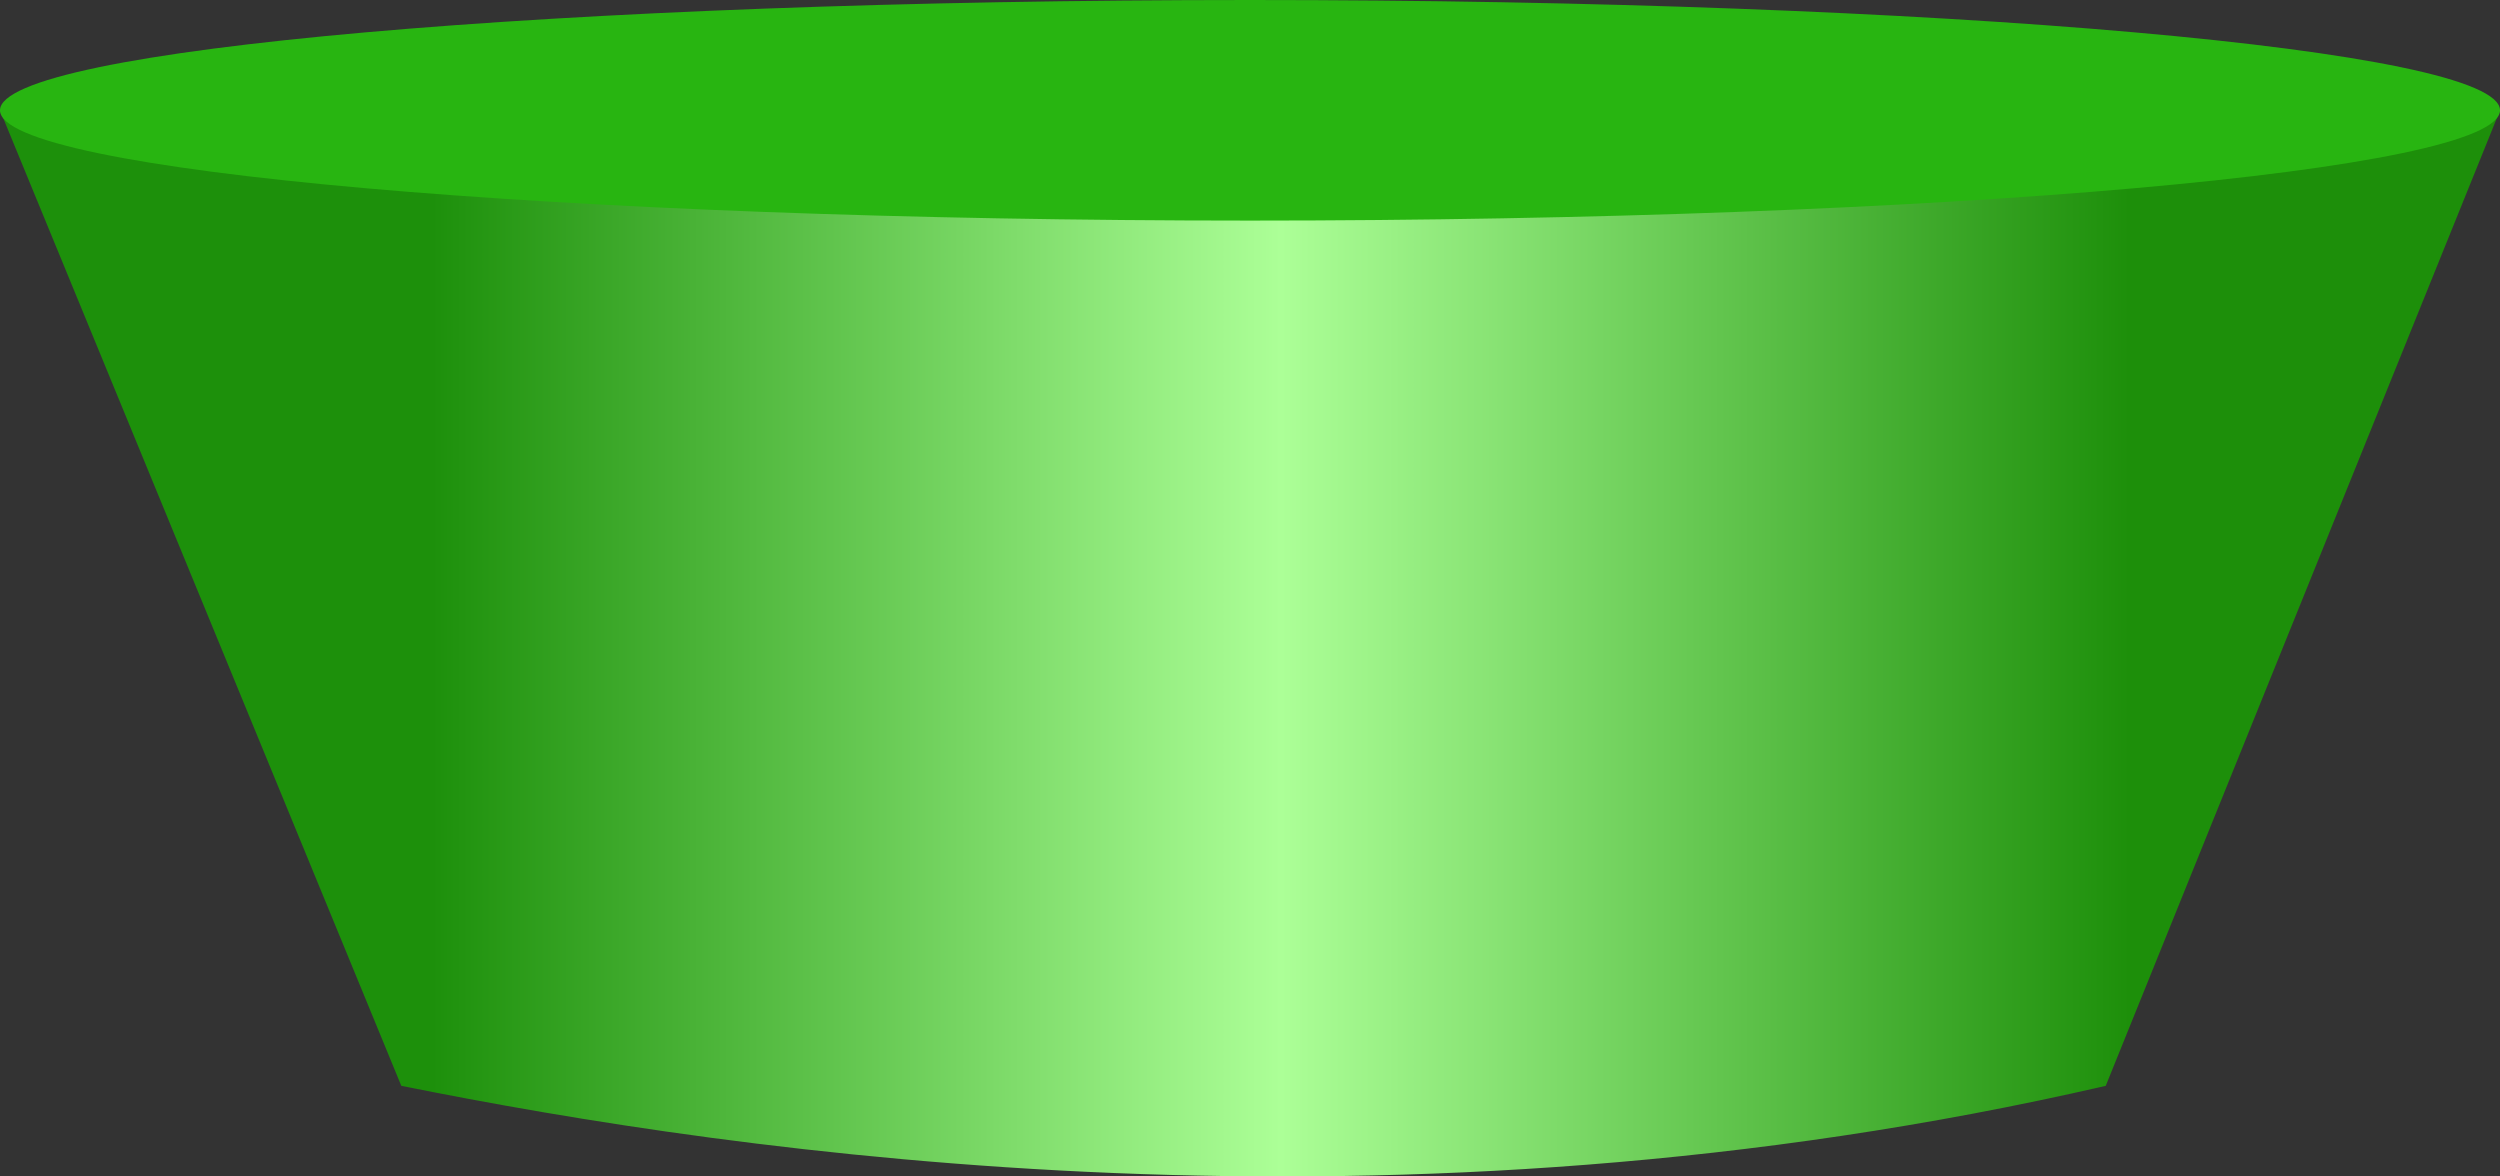
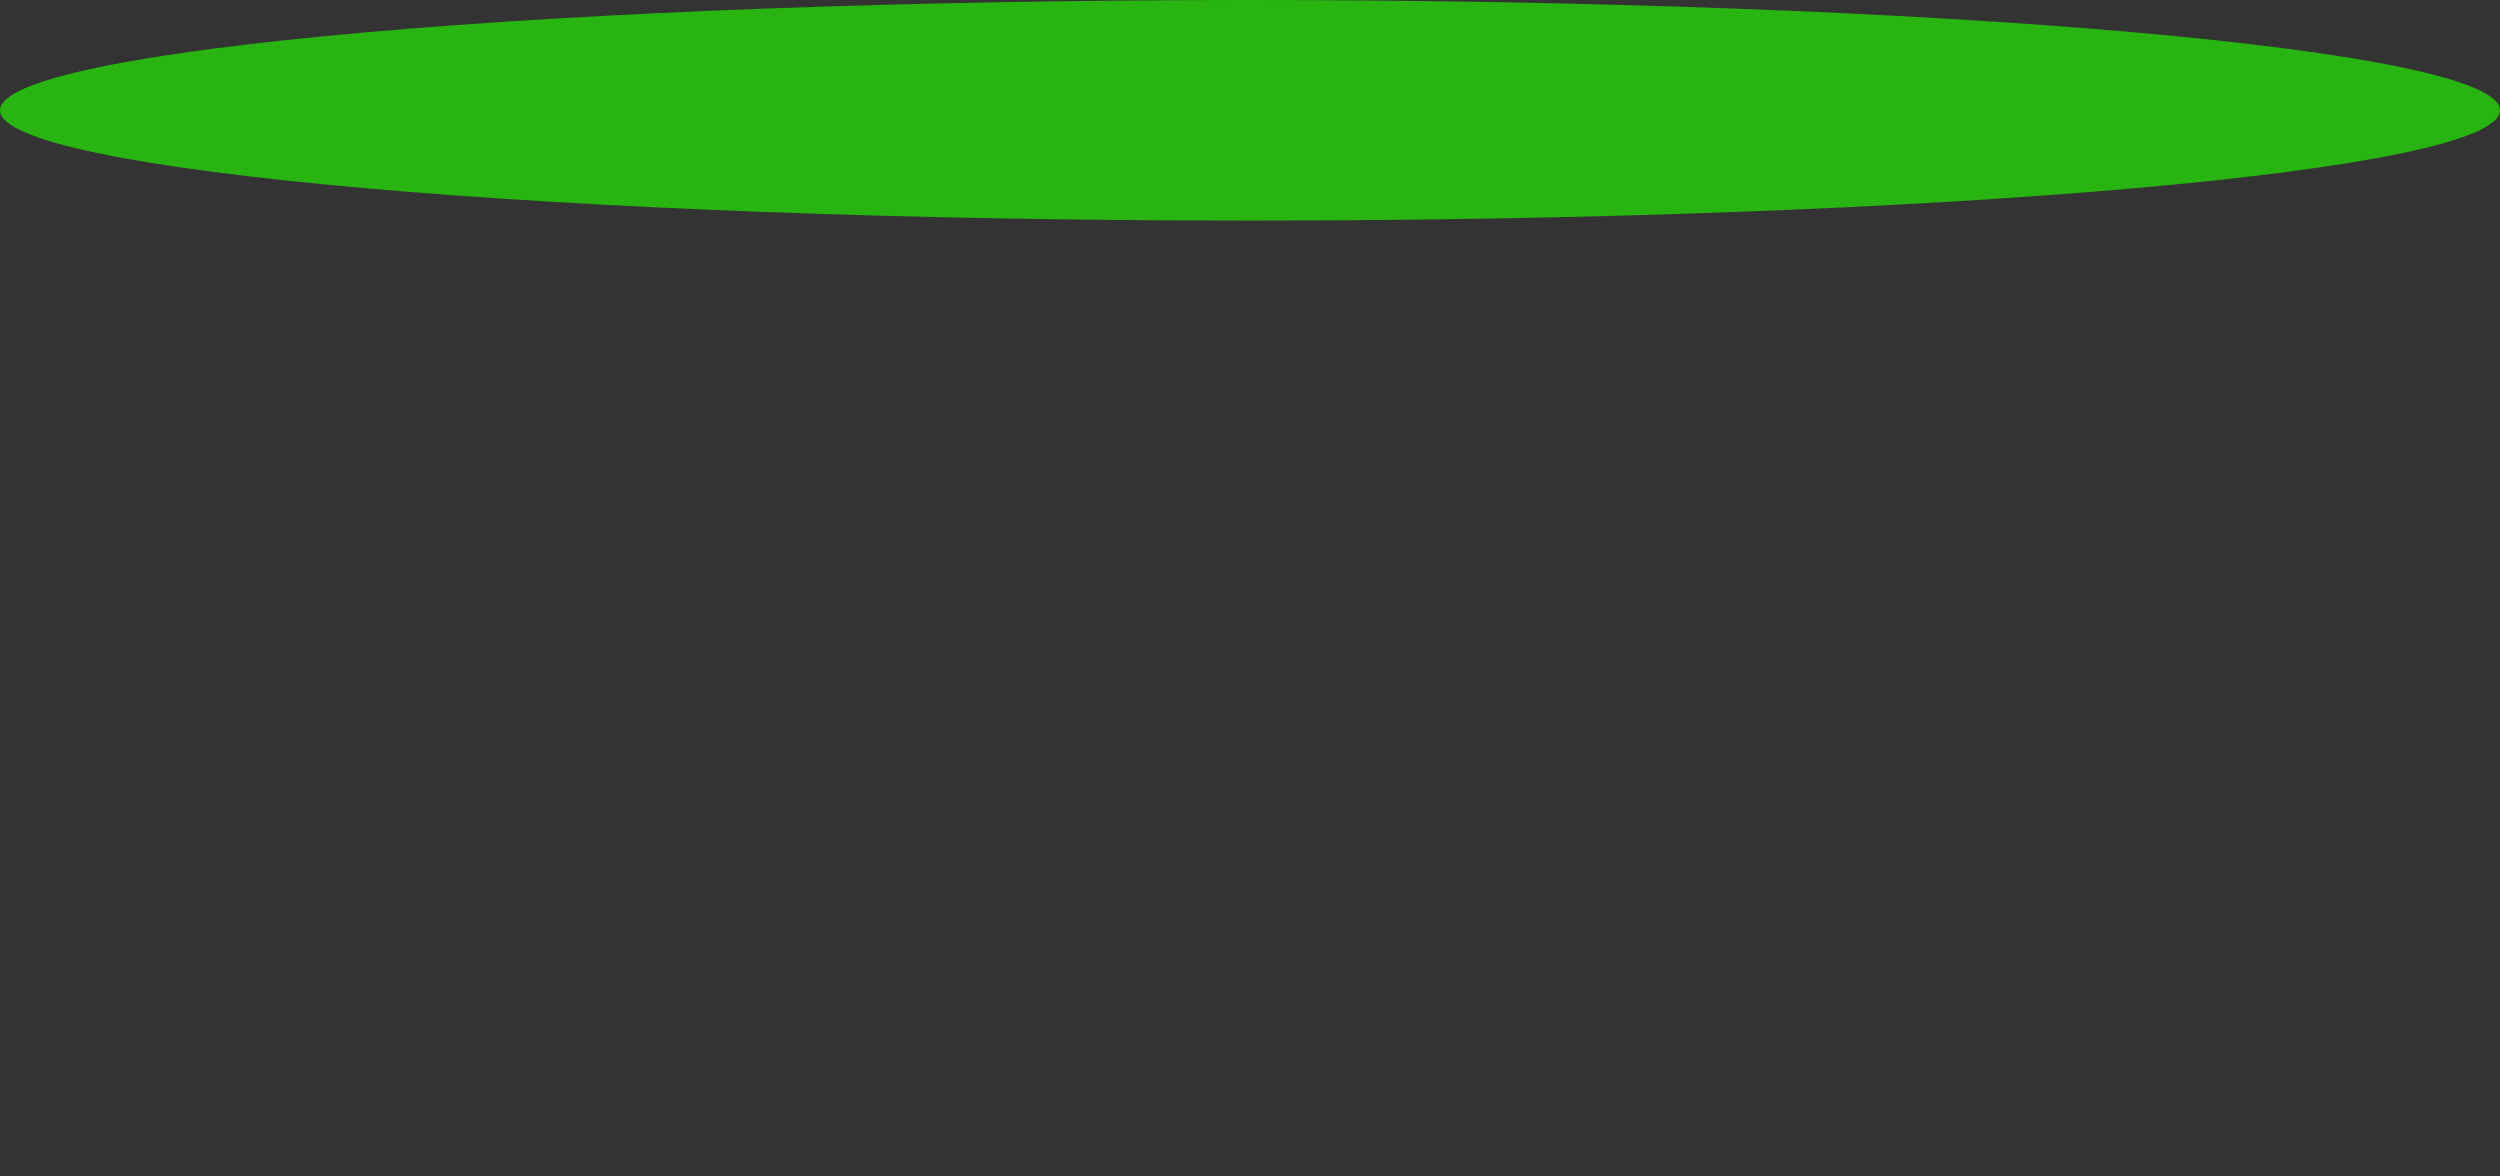
<svg xmlns="http://www.w3.org/2000/svg" width="272" height="128" viewBox="0 0 272 128" fill="none">
  <rect x="0" y="0" width="272" height="128" fill="#333333" stroke="none" />
-   <path d="M43.662 118.139L0 12H272L229.104 118.139C151.709 135.998 80.649 125.58 43.662 118.139Z" fill="url(#paint0_linear)" />
  <path d="M136 24C211.111 24 272 18.627 272 12C272 5.373 211.111 0 136 0C60.889 0 0 5.373 0 12C0 18.627 60.889 24 136 24Z" fill="#28B511" />
  <defs>
    <linearGradient id="paint0_linear" x1="231.704" y1="70.615" x2="47.012" y2="70.615" gradientUnits="userSpaceOnUse">
      <stop stop-color="#1D8F0A" />
      <stop offset="0.5" stop-color="#ACFF97" />
      <stop offset="1" stop-color="#1D900B" />
    </linearGradient>
  </defs>
</svg>